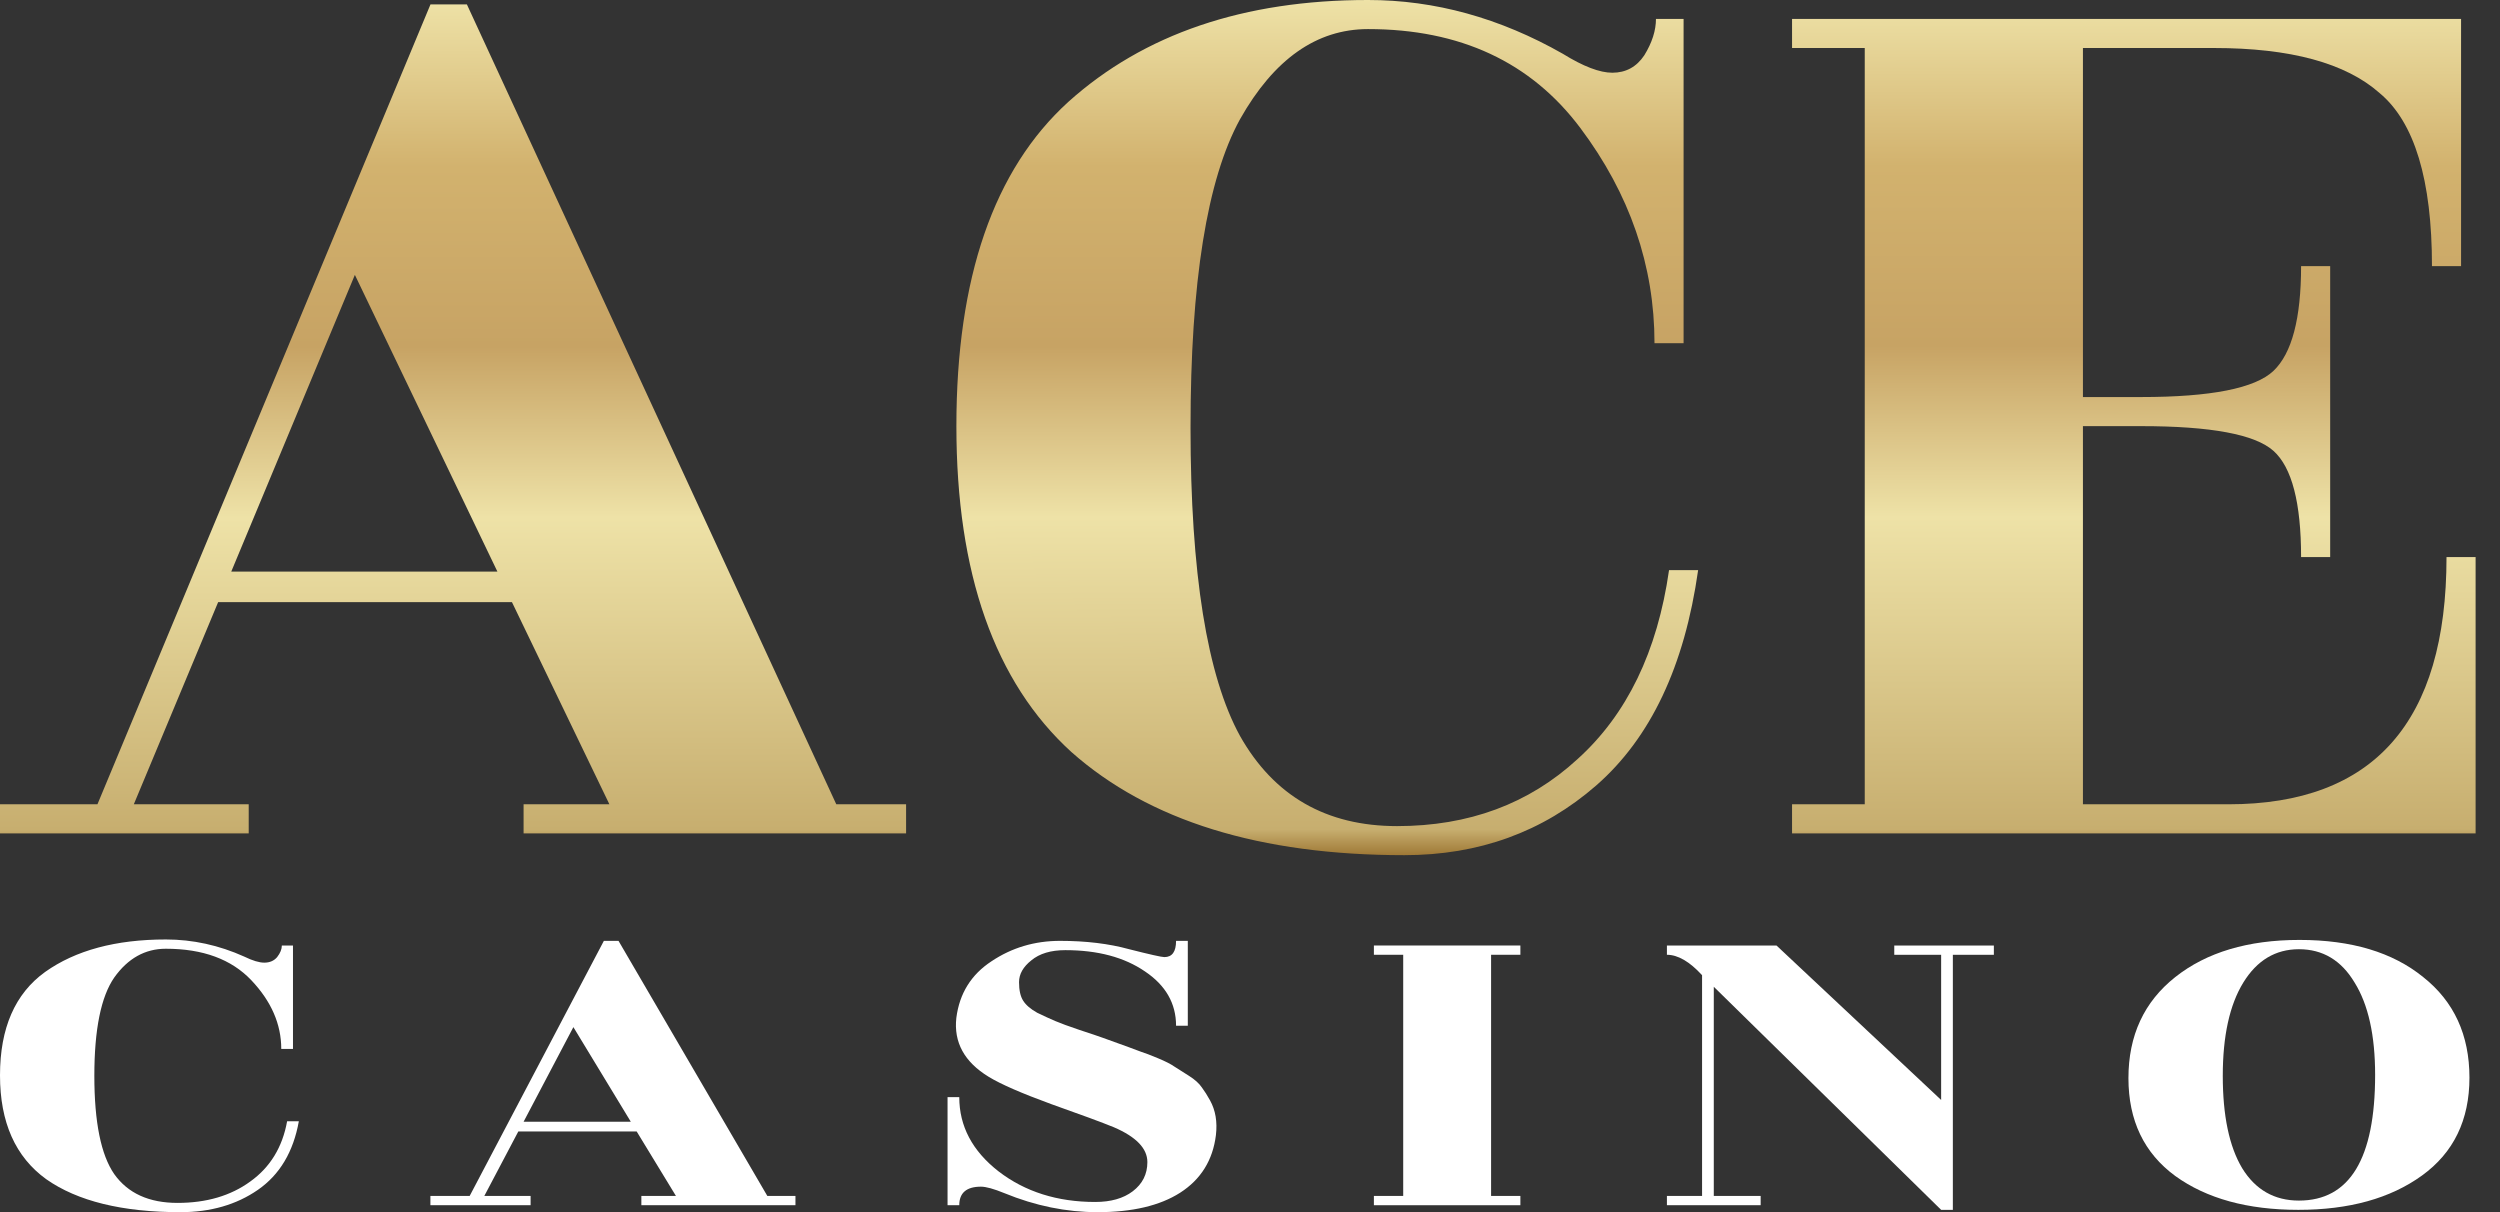
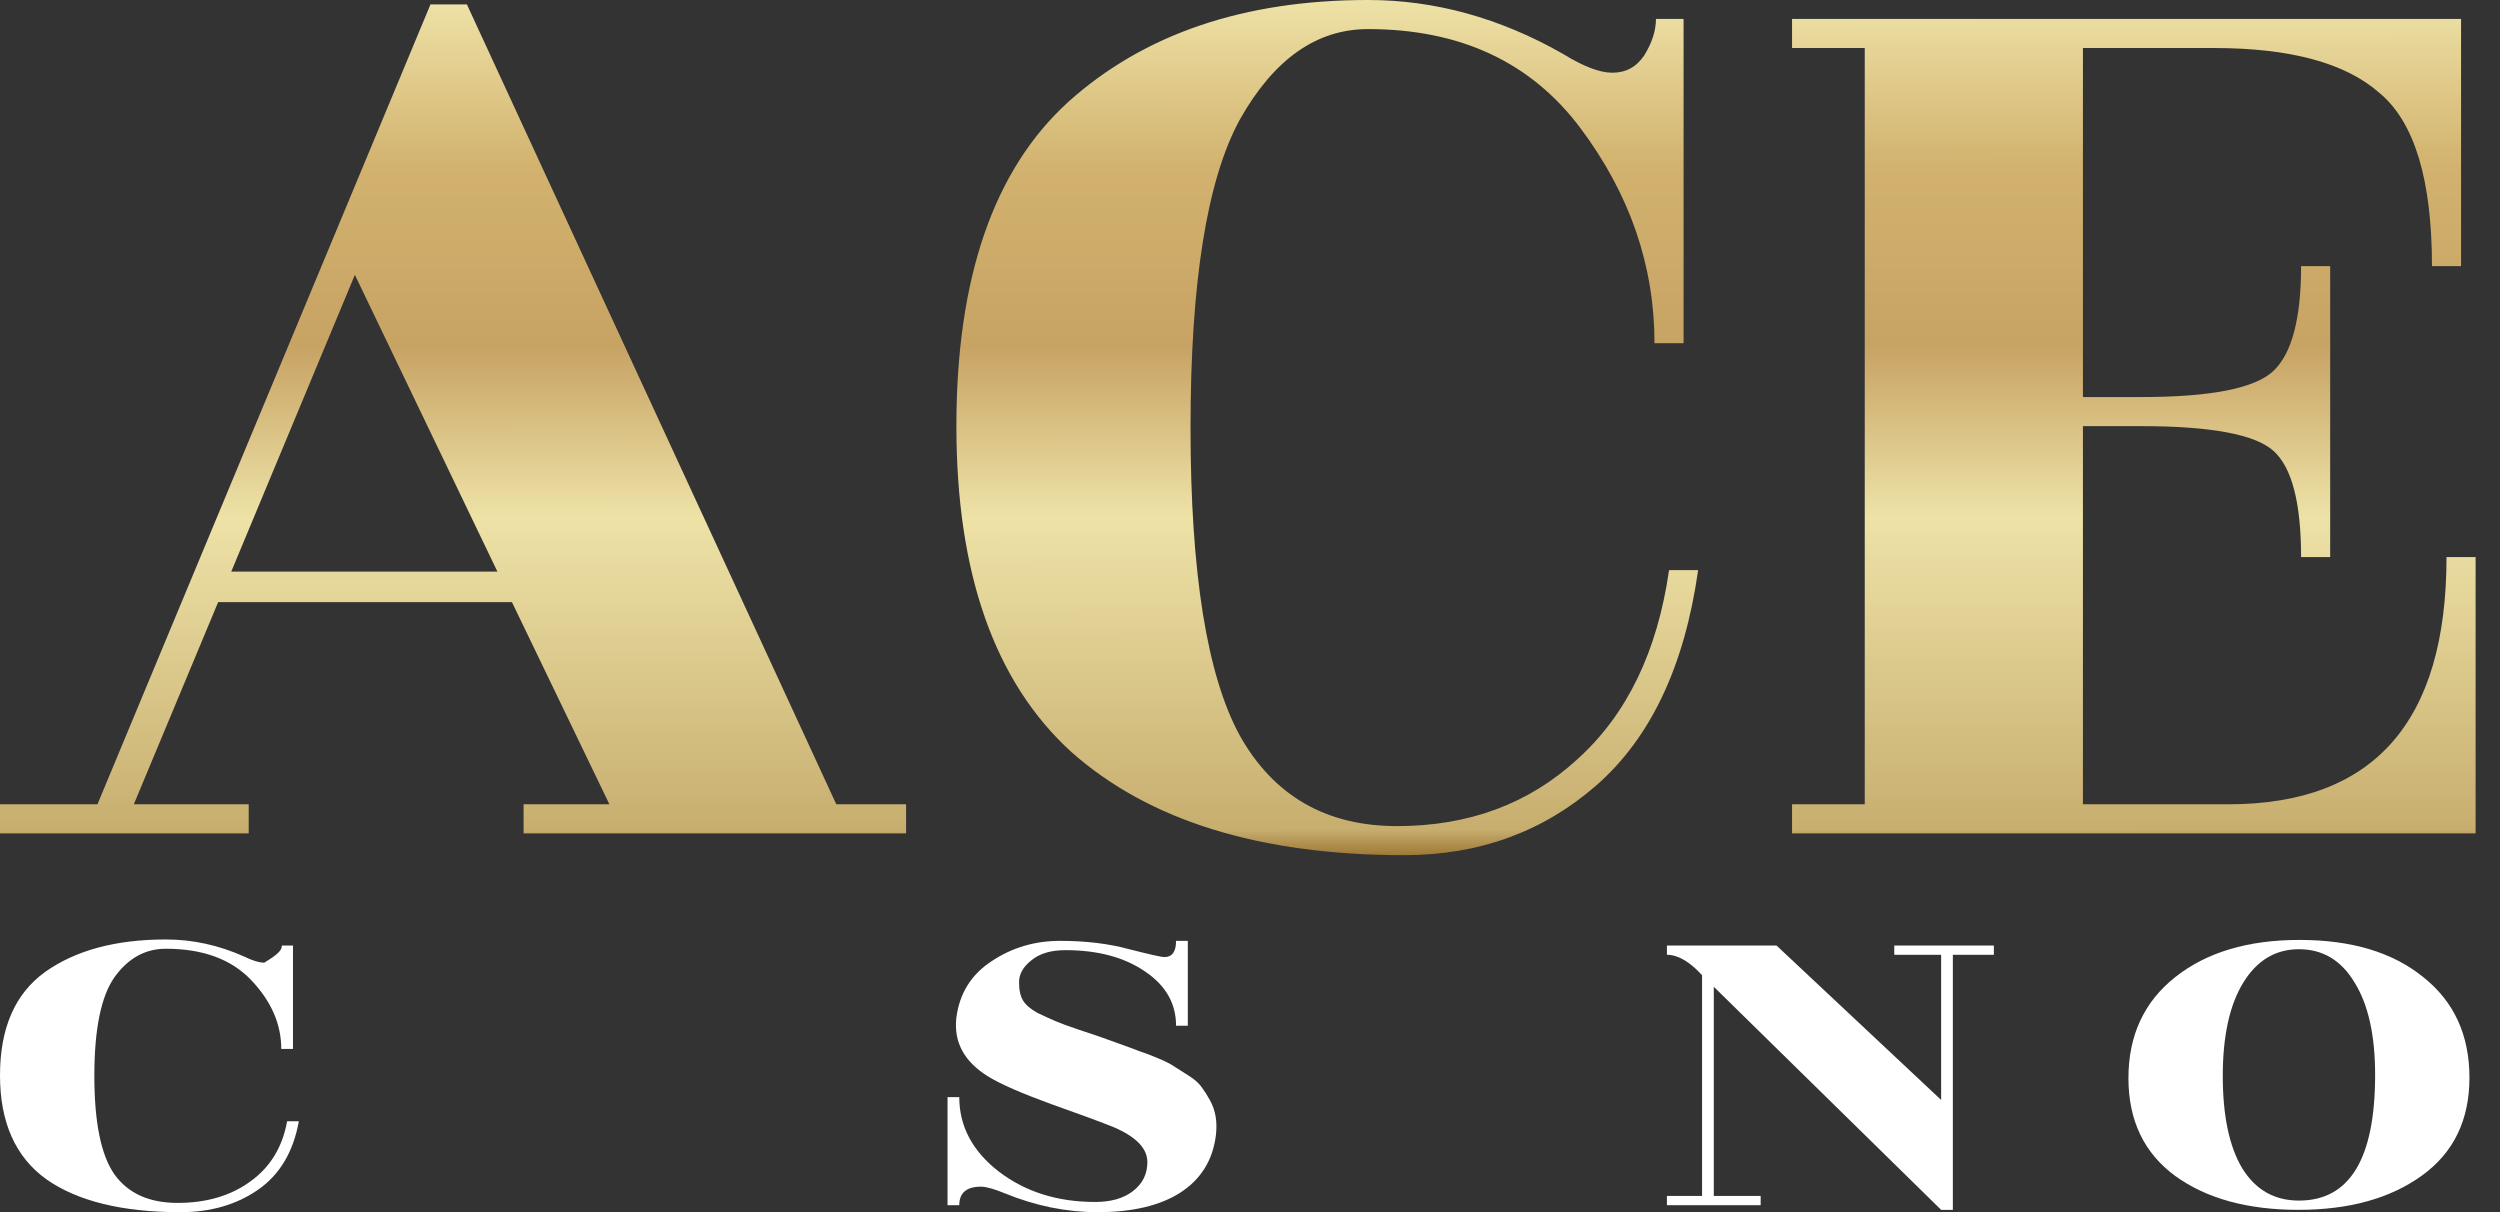
<svg xmlns="http://www.w3.org/2000/svg" width="99" height="48" viewBox="0 0 99 48" fill="none">
  <rect x="0" y="0" width="99" height="48" fill="#333333" stroke="none" />
  <path d="M35.881 31.85V33.002H20.734V31.85H24.132L20.273 23.844H8.639L5.299 31.85H9.849V33.002H0V31.85H3.859L17.048 0.173H18.488L33.117 31.85H35.881ZM9.158 22.635H19.697L14.053 10.885L9.158 22.635Z" fill="url(#paint0_linear_4001_5151)" />
  <path d="M66.67 13.592H65.518C65.518 10.521 64.539 7.679 62.581 5.068C60.623 2.457 57.82 1.152 54.172 1.152C52.137 1.152 50.448 2.342 49.104 4.723C47.798 7.103 47.145 11.173 47.145 16.933C47.145 22.692 47.798 26.762 49.104 29.143C50.448 31.523 52.521 32.714 55.324 32.714C58.165 32.714 60.546 31.831 62.466 30.064C64.424 28.298 65.633 25.802 66.094 22.577H67.246C66.708 26.378 65.365 29.22 63.214 31.101C61.102 32.944 58.568 33.865 55.612 33.865C49.891 33.865 45.495 32.502 42.423 29.776C39.389 27.012 37.873 22.711 37.873 16.875C37.873 11.001 39.351 6.719 42.308 4.032C45.303 1.344 49.257 0 54.172 0C56.821 0 59.394 0.71 61.89 2.131C62.696 2.63 63.349 2.88 63.848 2.88C64.385 2.88 64.808 2.649 65.115 2.189C65.422 1.689 65.576 1.209 65.576 0.749H66.67V13.592Z" fill="url(#paint1_linear_4001_5151)" />
  <path d="M88.243 31.85C94.003 31.85 96.882 28.586 96.882 22.059H98.034V33.002H70.965V31.85H73.844V1.901H70.965V0.749H97.458V10.54H96.306C96.306 7.122 95.615 4.838 94.233 3.686C92.889 2.496 90.701 1.901 87.667 1.901H82.484V15.723H84.787C87.552 15.723 89.299 15.378 90.029 14.687C90.758 13.995 91.123 12.613 91.123 10.54H92.275V22.059H91.123C91.123 19.909 90.758 18.507 90.029 17.854C89.299 17.201 87.552 16.875 84.787 16.875H82.484V31.85H88.243Z" fill="url(#paint2_linear_4001_5151)" />
-   <path d="M11.602 41.537H11.138C11.138 40.558 10.743 39.652 9.954 38.819C9.165 37.987 8.036 37.57 6.567 37.57C5.747 37.57 5.066 37.95 4.525 38.709C3.999 39.468 3.736 40.766 3.736 42.603C3.736 44.439 3.999 45.737 4.525 46.496C5.066 47.255 5.901 47.635 7.031 47.635C8.175 47.635 9.134 47.353 9.908 46.79C10.697 46.227 11.184 45.431 11.37 44.402H11.834C11.617 45.614 11.076 46.521 10.21 47.12C9.359 47.708 8.338 48.002 7.147 48.002C4.842 48.002 3.071 47.567 1.833 46.698C0.611 45.817 0 44.445 0 42.584C0 40.711 0.596 39.346 1.787 38.489C2.993 37.632 4.587 37.203 6.567 37.203C7.634 37.203 8.67 37.43 9.676 37.883C10.001 38.042 10.264 38.121 10.465 38.121C10.681 38.121 10.851 38.048 10.975 37.901C11.099 37.742 11.161 37.589 11.161 37.442H11.602V41.537Z" fill="white" />
-   <path d="M31.5 47.359V47.727H25.398V47.359H26.767L25.212 44.806H20.525L19.179 47.359H21.012V47.727H17.044V47.359H18.599L23.913 37.258H24.493L30.386 47.359H31.5ZM20.734 44.421H24.98L22.706 40.674L20.734 44.421Z" fill="white" />
+   <path d="M11.602 41.537H11.138C11.138 40.558 10.743 39.652 9.954 38.819C9.165 37.987 8.036 37.57 6.567 37.57C5.747 37.57 5.066 37.95 4.525 38.709C3.999 39.468 3.736 40.766 3.736 42.603C3.736 44.439 3.999 45.737 4.525 46.496C5.066 47.255 5.901 47.635 7.031 47.635C8.175 47.635 9.134 47.353 9.908 46.79C10.697 46.227 11.184 45.431 11.37 44.402H11.834C11.617 45.614 11.076 46.521 10.21 47.12C9.359 47.708 8.338 48.002 7.147 48.002C4.842 48.002 3.071 47.567 1.833 46.698C0.611 45.817 0 44.445 0 42.584C0 40.711 0.596 39.346 1.787 38.489C2.993 37.632 4.587 37.203 6.567 37.203C7.634 37.203 8.67 37.43 9.676 37.883C10.001 38.042 10.264 38.121 10.465 38.121C11.099 37.742 11.161 37.589 11.161 37.442H11.602V41.537Z" fill="white" />
  <path d="M37.987 47.727H37.523V43.447H37.987C37.987 44.598 38.505 45.578 39.542 46.386C40.594 47.194 41.87 47.598 43.37 47.598C43.989 47.598 44.484 47.457 44.855 47.176C45.242 46.882 45.436 46.496 45.436 46.019C45.436 45.48 44.995 45.021 44.113 44.641C43.633 44.445 42.806 44.139 41.63 43.723C40.455 43.294 39.627 42.933 39.148 42.639C38.188 42.052 37.763 41.274 37.871 40.307C37.995 39.34 38.459 38.593 39.264 38.066C40.068 37.528 40.973 37.258 41.978 37.258C42.999 37.258 43.912 37.368 44.716 37.589C45.536 37.797 46 37.901 46.108 37.901C46.418 37.901 46.572 37.687 46.572 37.258H47.037V40.619H46.572C46.572 39.738 46.163 39.021 45.343 38.47C44.523 37.907 43.471 37.626 42.187 37.626C41.615 37.626 41.166 37.76 40.841 38.03C40.517 38.287 40.354 38.574 40.354 38.893C40.354 39.211 40.408 39.456 40.517 39.627C40.625 39.799 40.81 39.958 41.073 40.105C41.352 40.24 41.592 40.35 41.793 40.435C41.994 40.521 42.311 40.638 42.744 40.784C43.193 40.931 43.502 41.035 43.672 41.097C44.523 41.403 45.026 41.586 45.18 41.648C45.335 41.697 45.559 41.782 45.853 41.905C46.147 42.027 46.364 42.137 46.503 42.235C46.658 42.333 46.851 42.456 47.083 42.603C47.315 42.749 47.485 42.903 47.593 43.062C47.702 43.209 47.81 43.38 47.918 43.576C48.135 43.968 48.212 44.427 48.15 44.953C48.027 45.945 47.555 46.704 46.735 47.231C45.931 47.745 44.84 48.002 43.463 48.002C42.226 48.002 40.996 47.751 39.774 47.249C39.356 47.078 39.047 46.992 38.846 46.992C38.273 46.992 37.987 47.237 37.987 47.727Z" fill="white" />
-   <path d="M60.207 47.727H54.406V47.359H55.567V37.809H54.406V37.442H60.207V37.809H59.047V47.359H60.207V47.727Z" fill="white" />
  <path d="M67.866 47.359H69.722V47.727H66.01V47.359H67.402V38.617C66.907 38.078 66.443 37.809 66.01 37.809V37.442H70.349L76.869 43.558V37.809H75.013V37.442H78.957V37.809H77.333V47.91H76.869L67.866 39.076V47.359Z" fill="white" />
  <path d="M94.055 42.566C94.055 40.999 93.784 39.78 93.243 38.911C92.717 38.03 91.982 37.589 91.038 37.589C90.11 37.589 89.375 38.03 88.834 38.911C88.293 39.793 88.022 41.023 88.022 42.603C88.022 44.182 88.277 45.4 88.788 46.257C89.314 47.114 90.064 47.543 91.038 47.543C93.049 47.543 94.055 45.884 94.055 42.566ZM97.79 42.676C97.79 44.353 97.164 45.645 95.911 46.551C94.658 47.457 93.026 47.91 91.015 47.91C89.004 47.91 87.38 47.463 86.142 46.57C84.905 45.663 84.286 44.372 84.286 42.694C84.286 41.005 84.905 39.67 86.142 38.691C87.38 37.711 89.02 37.221 91.061 37.221C93.119 37.221 94.751 37.711 95.957 38.691C97.179 39.658 97.79 40.986 97.79 42.676Z" fill="white" />
  <defs>
    <linearGradient id="paint0_linear_4001_5151" x1="49.018" y1="33.865" x2="49.004" y2="1.17959e-05" gradientUnits="userSpaceOnUse">
      <stop stop-color="#9F7936" />
      <stop offset="0.03" stop-color="#C7AE6F" />
      <stop offset="0.395" stop-color="#EEE2A7" />
      <stop offset="0.595" stop-color="#C7A364" />
      <stop offset="0.805" stop-color="#D2B26E" />
      <stop offset="1" stop-color="#EEE2A7" />
    </linearGradient>
    <linearGradient id="paint1_linear_4001_5151" x1="49.018" y1="33.865" x2="49.004" y2="1.17959e-05" gradientUnits="userSpaceOnUse">
      <stop stop-color="#9F7936" />
      <stop offset="0.03" stop-color="#C7AE6F" />
      <stop offset="0.395" stop-color="#EEE2A7" />
      <stop offset="0.595" stop-color="#C7A364" />
      <stop offset="0.805" stop-color="#D2B26E" />
      <stop offset="1" stop-color="#EEE2A7" />
    </linearGradient>
    <linearGradient id="paint2_linear_4001_5151" x1="49.018" y1="33.865" x2="49.004" y2="1.17959e-05" gradientUnits="userSpaceOnUse">
      <stop stop-color="#9F7936" />
      <stop offset="0.03" stop-color="#C7AE6F" />
      <stop offset="0.395" stop-color="#EEE2A7" />
      <stop offset="0.595" stop-color="#C7A364" />
      <stop offset="0.805" stop-color="#D2B26E" />
      <stop offset="1" stop-color="#EEE2A7" />
    </linearGradient>
  </defs>
</svg>